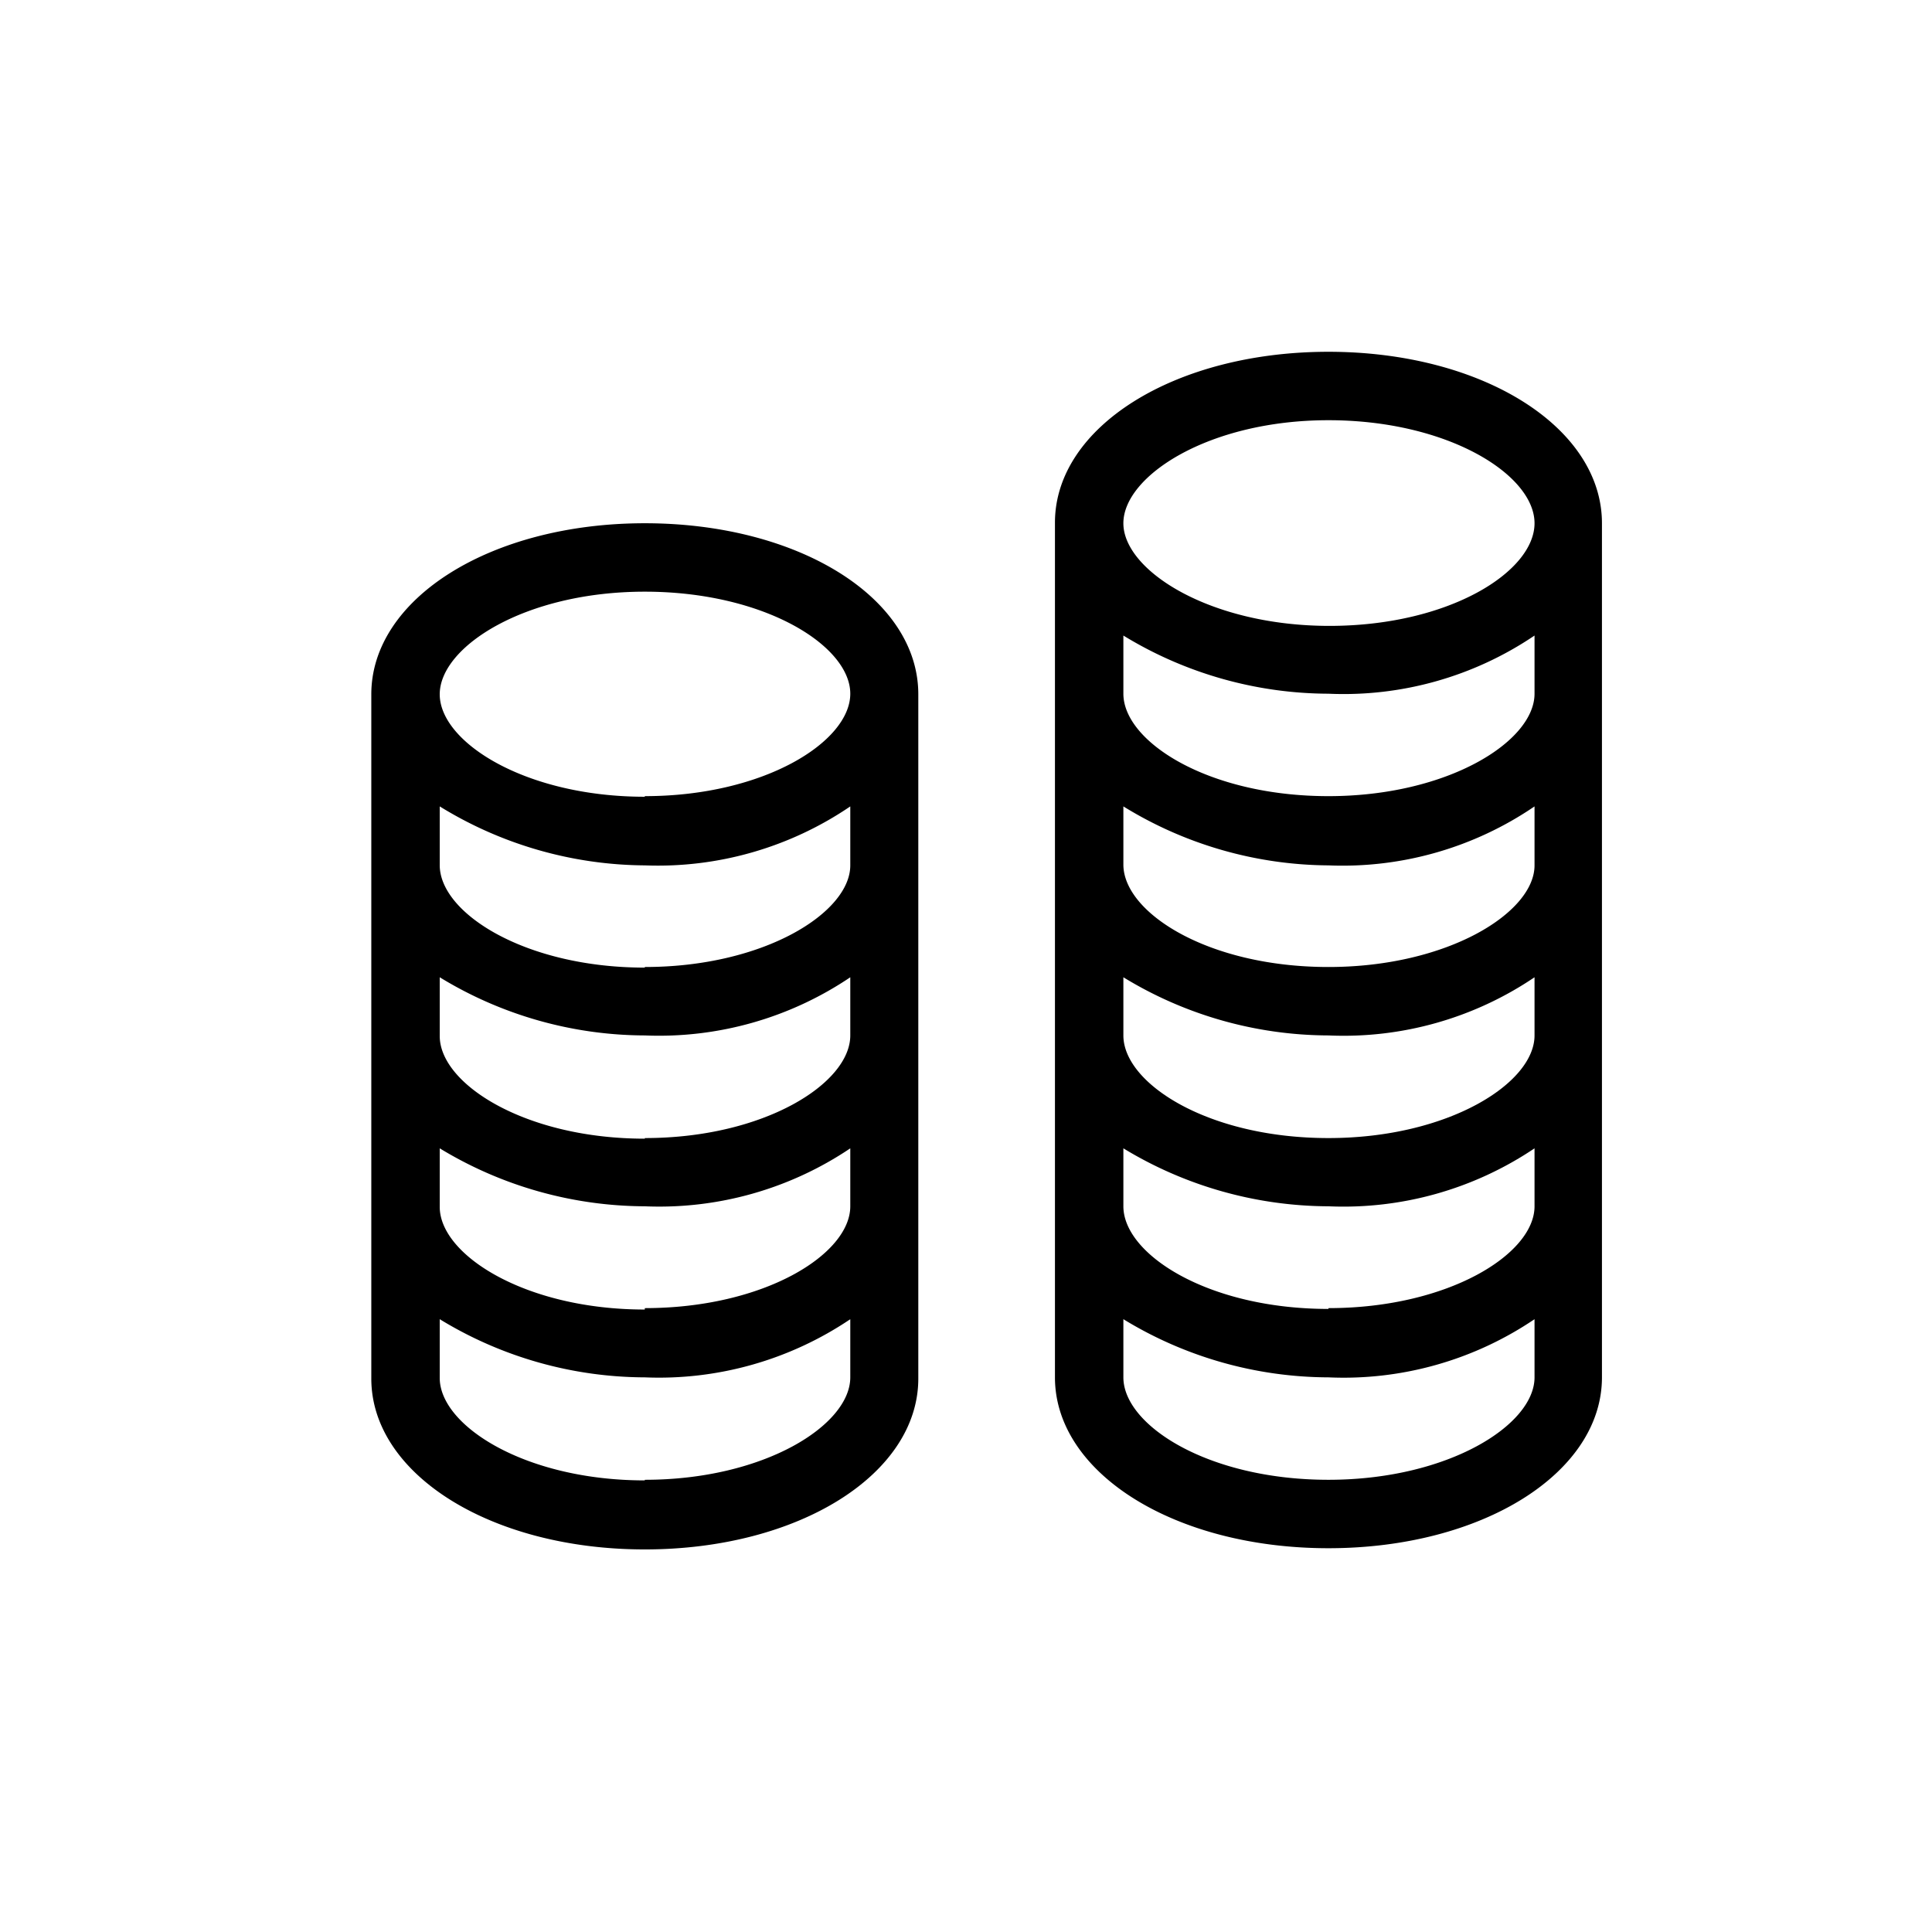
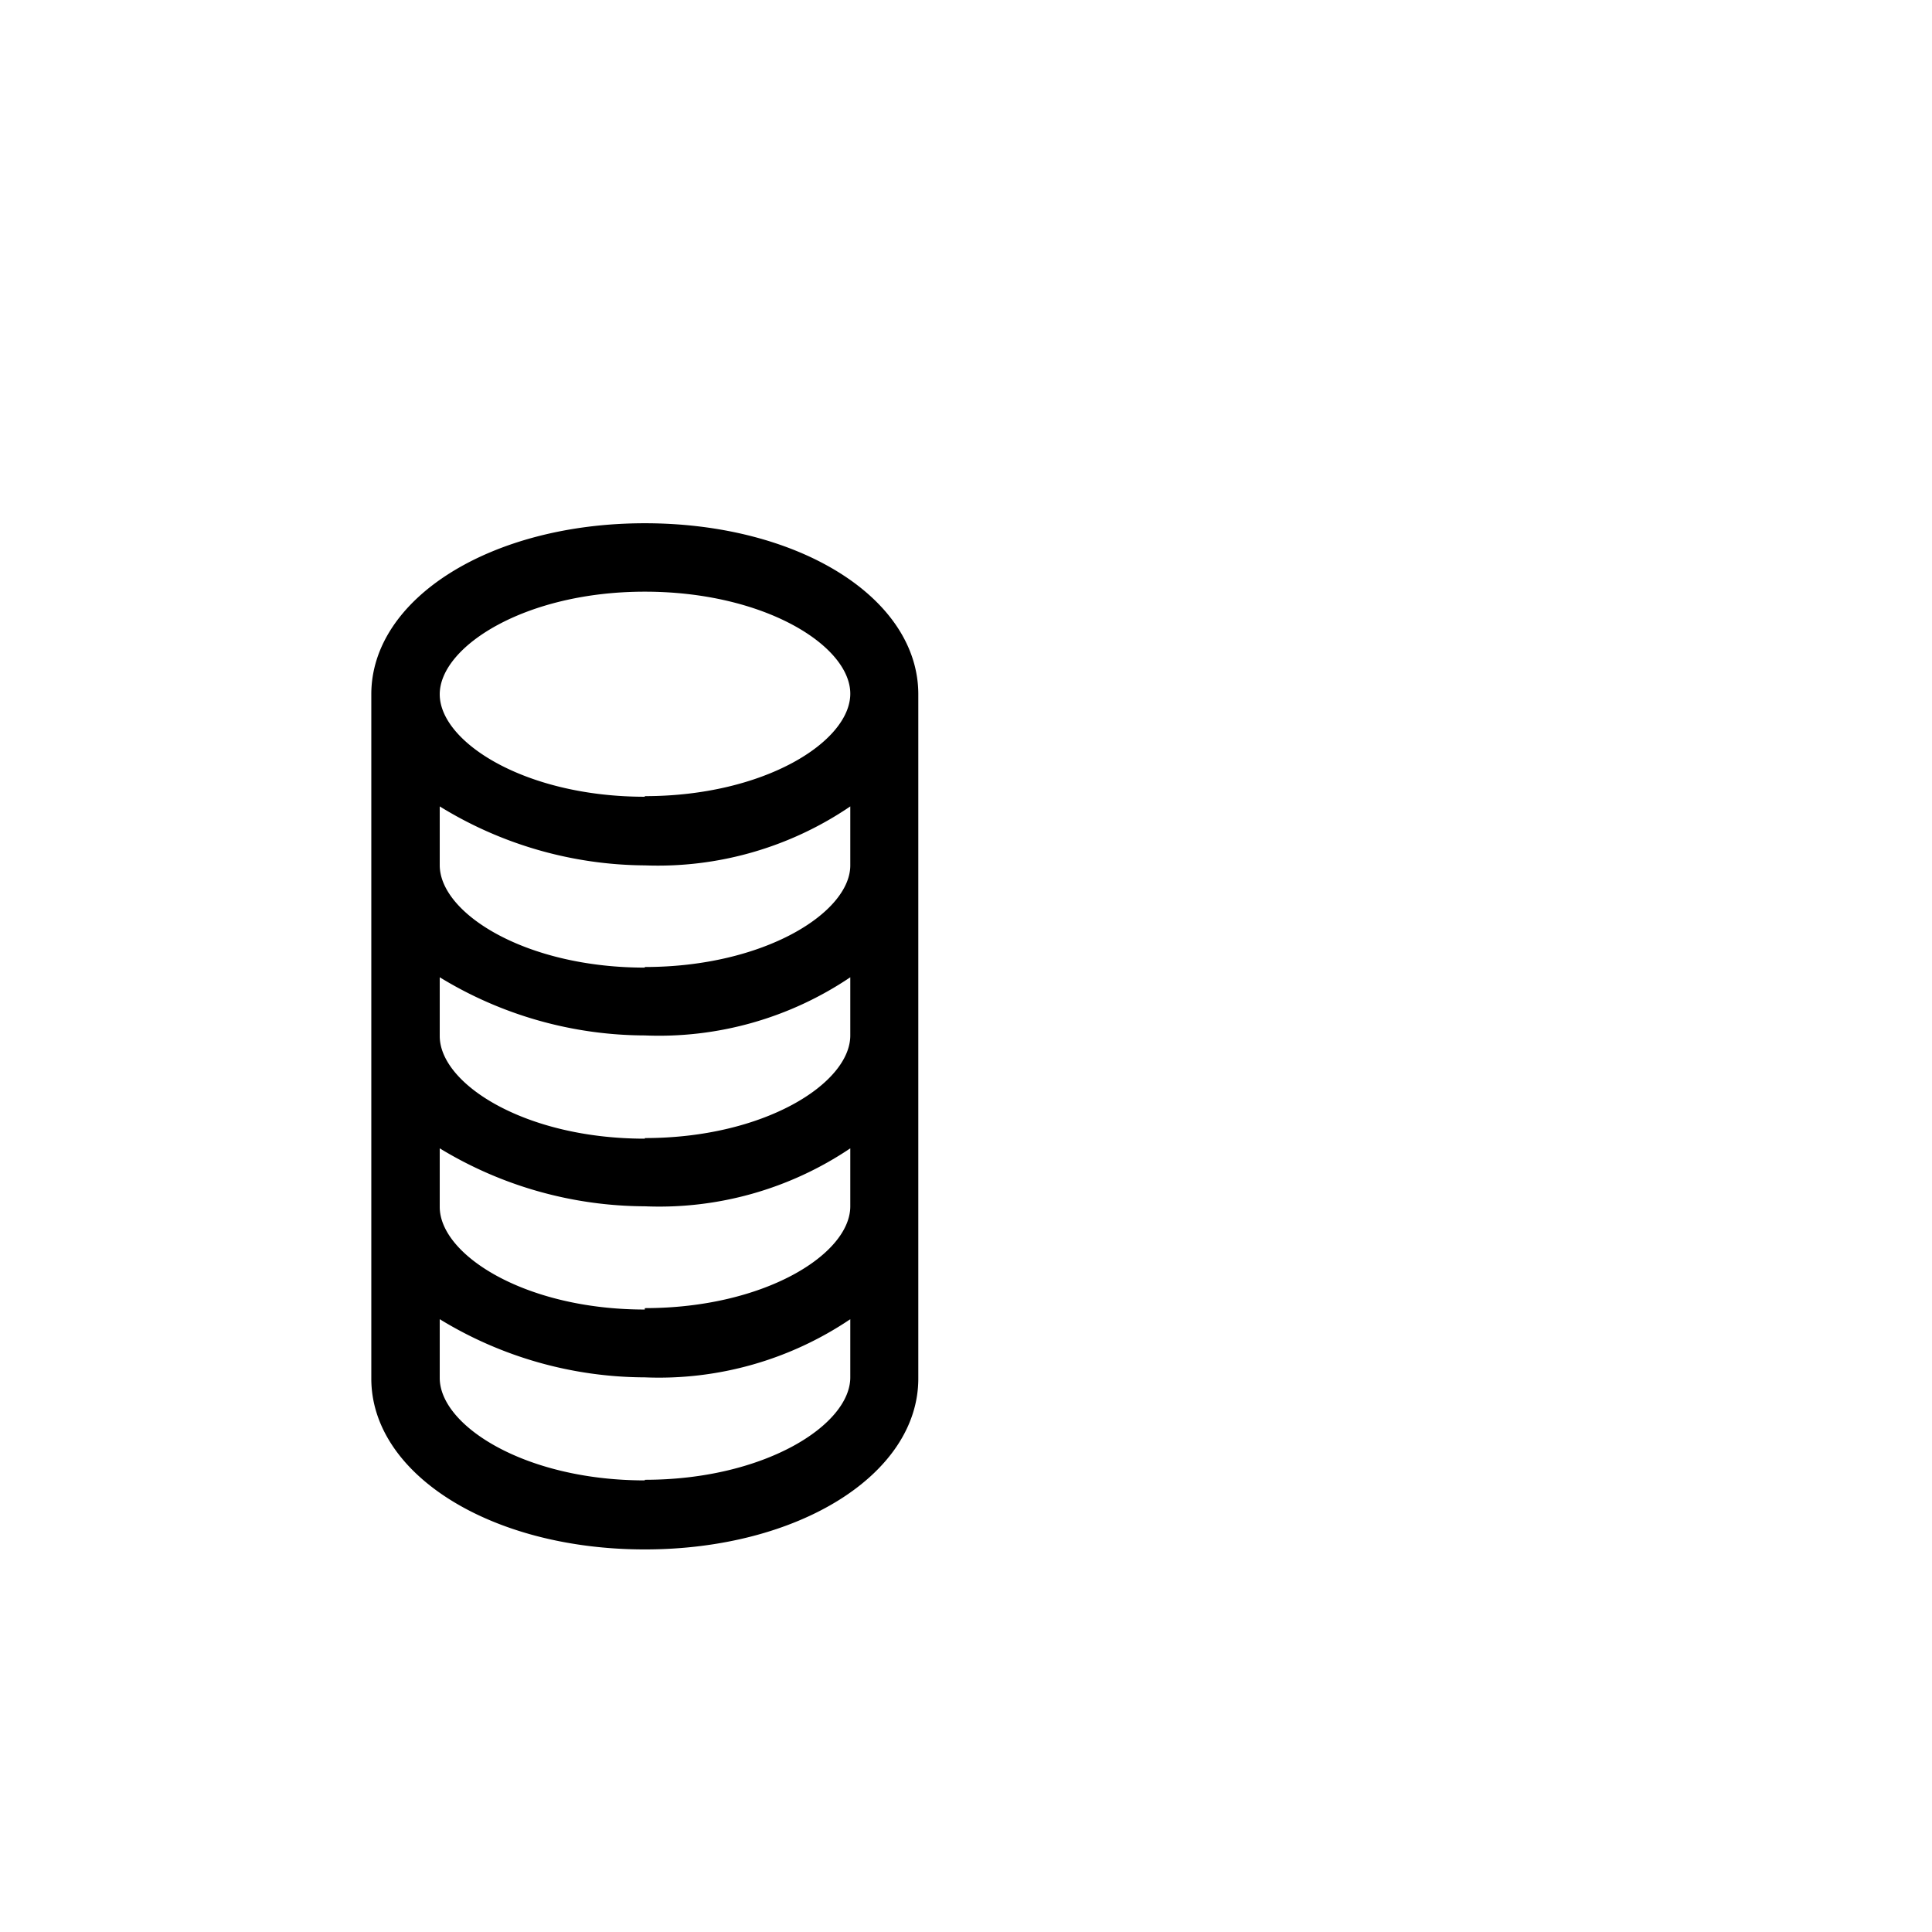
<svg xmlns="http://www.w3.org/2000/svg" id="e47a8186-f743-4294-8a7e-90049ee08ebb" data-name="ff648a06-a337-4604-ad52-275e1983d56b" viewBox="0 0 95.5 96" width="30px" height="30px">
  <path d="M31.79,26c-7.65,0-13.59,3.74-13.59,8.5v34c0,4.75,5.94,8.49,13.59,8.49s13.59-3.74,13.59-8.49v-34C45.38,29.71,39.43,26,31.79,26Zm0,47.56c-5.95,0-10.19-2.72-10.19-5.09V65.55a19.63,19.63,0,0,0,10.19,2.89A17,17,0,0,0,42,65.55v2.89C42,70.81,37.73,73.53,31.79,73.53Zm0-8.49c-5.95,0-10.19-2.72-10.19-5.1V57.06a19.72,19.72,0,0,0,10.19,2.88A17,17,0,0,0,42,57.06v2.88C42,62.32,37.73,65,31.79,65Zm0-8.49c-5.95,0-10.19-2.72-10.19-5.1V48.56a19.63,19.63,0,0,0,10.19,2.89A17,17,0,0,0,42,48.56v2.89C42,53.83,37.73,56.55,31.79,56.55Zm0-8.5c-5.95,0-10.19-2.71-10.19-5.09V40.07A19.63,19.63,0,0,0,31.79,43,17,17,0,0,0,42,40.07V43C42,45.34,37.73,48.05,31.79,48.05Zm0-8.49c-5.95,0-10.19-2.72-10.19-5.09s4.24-5.1,10.19-5.1S42,32.09,42,34.47,37.73,39.56,31.79,39.56Z" />
-   <path d="M65.76,17.48c-7.65,0-13.59,3.74-13.59,8.49V68.44c0,4.75,5.94,8.49,13.59,8.49s13.59-3.74,13.59-8.49V26C79.35,21.22,73.4,17.48,65.76,17.48Zm0,3.4C71.7,20.88,76,23.59,76,26s-4.25,5.1-10.19,5.1S55.57,28.35,55.57,26,59.81,20.88,65.76,20.88Zm0,52.65c-6,0-10.19-2.72-10.19-5.09V65.55a19.63,19.63,0,0,0,10.19,2.89A16.93,16.93,0,0,0,76,65.55v2.89C76,70.81,71.7,73.53,65.76,73.53Zm0-8.49c-6,0-10.19-2.72-10.19-5.1V57.06a19.72,19.72,0,0,0,10.19,2.88A17,17,0,0,0,76,57.06v2.88C76,62.32,71.7,65,65.76,65Zm0-8.49c-6,0-10.19-2.72-10.19-5.1V48.56a19.63,19.63,0,0,0,10.19,2.89A16.93,16.93,0,0,0,76,48.56v2.89C76,53.83,71.7,56.55,65.76,56.55Zm0-8.5c-6,0-10.19-2.71-10.19-5.09V40.07A19.63,19.63,0,0,0,65.76,43,16.93,16.93,0,0,0,76,40.07V43C76,45.34,71.7,48.05,65.76,48.05Zm0-8.49c-6,0-10.19-2.72-10.19-5.09V31.58a19.63,19.63,0,0,0,10.19,2.89A16.93,16.93,0,0,0,76,31.58v2.89C76,36.84,71.7,39.56,65.76,39.56Z" />
</svg>